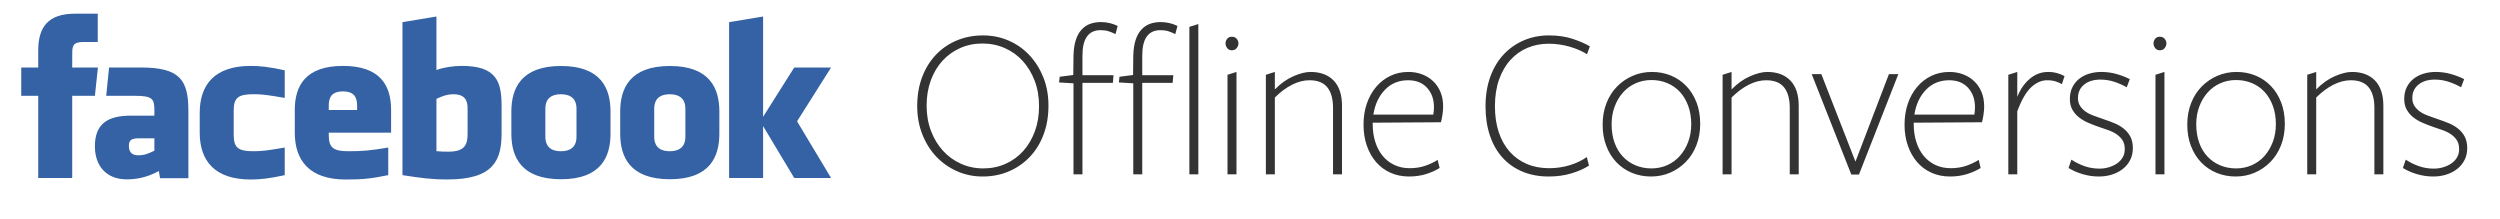
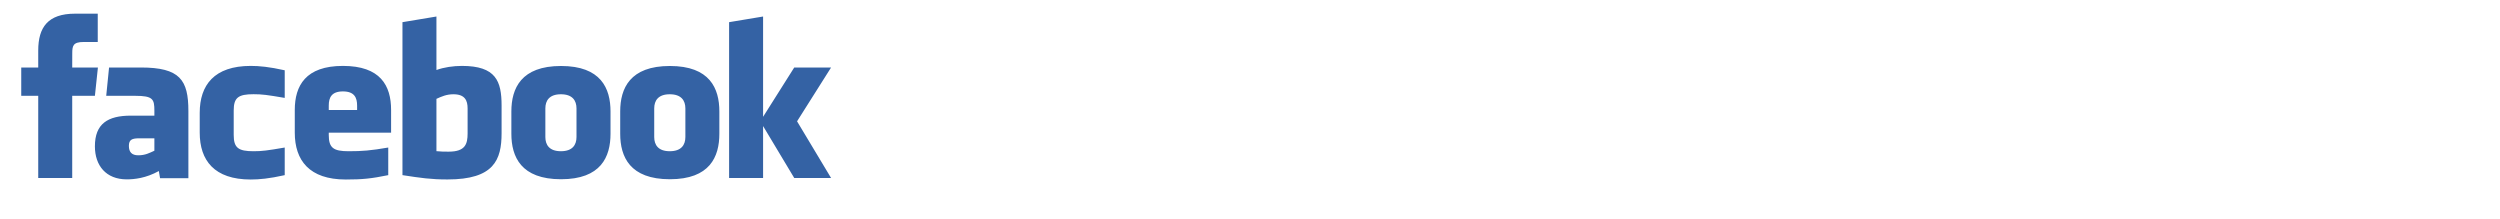
<svg xmlns="http://www.w3.org/2000/svg" width="240px" height="21px" viewBox="0 0 719 64" version="1.1">
  <title>Facebook-offline-conversions-transparent@2x</title>
  <desc>Created with Sketch.</desc>
  <defs />
  <g id="Page-1" stroke="none" stroke-width="1" fill="none" fill-rule="evenodd">
    <g id="Facebook-offline-conversions-transparent">
      <g id="facebook-offline-conversion" transform="translate(0, 4)">
        <path d="M126.448,23.58 C124.419,23.58 122.958,24.244 121.475,24.919 L121.475,40.229 C122.897,40.369 123.707,40.369 125.057,40.369 C129.926,40.369 130.592,38.14 130.592,35.033 L130.592,27.719 C130.593,25.423 129.831,23.58 126.448,23.58 L126.448,23.58 Z M94.12,22.744 C90.742,22.744 89.973,24.596 89.973,26.889 L89.973,28.175 L98.265,28.175 L98.265,26.889 C98.265,24.596 97.494,22.744 94.12,22.744 L94.12,22.744 Z M31.494,38.682 C31.494,40.494 32.35,41.436 34.242,41.436 C36.272,41.436 37.472,40.776 38.954,40.096 L38.954,36.466 L34.516,36.466 C32.416,36.466 31.494,36.855 31.494,38.682 L31.494,38.682 Z M157.897,23.58 C154.514,23.58 153.342,25.423 153.342,27.716 L153.342,36.096 C153.342,38.397 154.514,40.243 157.897,40.243 C161.27,40.243 162.452,38.395 162.452,36.096 L162.452,27.716 C162.452,25.423 161.271,23.58 157.897,23.58 L157.897,23.58 Z M14.914,48.072 L4.971,48.072 L4.971,24.035 L0,24.035 L0,15.75 L4.971,15.75 L4.971,10.777 C4.971,4.02 7.776,0 15.746,0 L22.383,0 L22.383,8.285 L18.237,8.285 C15.133,8.285 14.927,9.443 14.927,11.603 L14.914,15.749 L22.431,15.749 L21.551,24.034 L14.914,24.034 L14.914,48.072 L14.914,48.072 Z M48.902,48.134 L40.614,48.134 L40.257,46.04 C36.471,48.134 33.093,48.475 30.866,48.475 C24.786,48.475 21.551,44.419 21.551,38.811 C21.551,32.196 25.326,29.833 32.08,29.833 L38.954,29.833 L38.954,28.403 C38.954,25.024 38.566,24.034 33.366,24.034 L24.862,24.034 L25.694,15.749 L34.988,15.749 C46.4,15.749 48.902,19.351 48.902,28.47 L48.902,48.134 L48.902,48.134 Z M77.087,24.643 C71.929,23.76 70.448,23.565 67.967,23.565 C63.509,23.565 62.162,24.549 62.162,28.328 L62.162,35.479 C62.162,39.259 63.509,40.246 67.967,40.246 C70.448,40.246 71.929,40.051 77.087,39.164 L77.087,47.242 C72.568,48.256 69.626,48.52 67.139,48.52 C56.461,48.52 52.219,42.914 52.219,34.811 L52.219,29.007 C52.219,20.901 56.461,15.283 67.139,15.283 C69.626,15.283 72.569,15.552 77.087,16.565 L77.087,24.643 L77.087,24.643 Z M108.208,34.811 L89.973,34.811 L89.973,35.479 C89.973,39.259 91.321,40.246 95.777,40.246 C99.785,40.246 102.229,40.051 107.377,39.164 L107.377,47.242 C102.413,48.256 99.827,48.52 94.953,48.52 C84.275,48.52 80.029,42.914 80.029,34.811 L80.029,28.175 C80.029,21.09 83.181,15.283 94.121,15.283 C105.063,15.283 108.209,21.021 108.209,28.175 L108.208,34.811 L108.208,34.811 Z M140.536,34.962 C140.536,42.792 138.296,48.503 124.722,48.503 C119.824,48.503 116.945,48.071 111.534,47.239 L111.534,2.487 L121.475,0.832 L121.475,16.485 C123.623,15.687 126.405,15.283 128.936,15.283 C138.881,15.283 140.536,19.736 140.536,26.888 L140.536,34.962 L140.536,34.962 Z M172.405,35.134 C172.405,41.889 169.612,48.44 157.93,48.44 C146.241,48.44 143.397,41.889 143.397,35.134 L143.397,28.614 C143.397,21.857 146.241,15.305 157.93,15.305 C169.612,15.305 172.405,21.857 172.405,28.614 L172.405,35.134 Z M204.25,35.134 C204.25,41.889 201.455,48.44 189.777,48.44 C178.087,48.44 175.241,41.889 175.241,35.134 L175.241,28.614 C175.241,21.857 178.087,15.305 189.777,15.305 C201.455,15.305 204.25,21.857 204.25,28.614 L204.25,35.134 Z M236.936,48.072 L226.157,48.072 L217.044,32.881 L217.044,48.072 L207.1,48.072 L207.1,2.487 L217.043,0.832 L217.043,30.177 L226.156,15.75 L236.935,15.75 L226.984,31.494 L236.936,48.072 Z M189.742,23.58 C186.365,23.58 185.193,25.423 185.193,27.716 L185.193,36.096 C185.193,38.397 186.365,40.243 189.742,40.243 C193.115,40.243 194.308,38.395 194.308,36.096 L194.308,27.716 C194.309,25.423 193.115,23.58 189.742,23.58 L189.742,23.58 Z" id="Shape" fill="#3462A4" fill-rule="nonzero" />
-         <path d="M300.536,26.904 C300.536,30.019 300.056,32.845 299.096,35.384 C298.136,37.923 296.792,40.099 295.064,41.912 C293.336,43.725 291.299,45.133 288.952,46.136 C286.605,47.139 284.045,47.64 281.272,47.64 C278.627,47.64 276.141,47.128 273.816,46.104 C271.491,45.08 269.464,43.661 267.736,41.848 C266.008,40.035 264.643,37.859 263.64,35.32 C262.637,32.781 262.136,30.019 262.136,27.032 C262.136,23.917 262.616,21.091 263.576,18.552 C264.536,16.013 265.88,13.837 267.608,12.024 C269.336,10.211 271.373,8.813 273.72,7.832 C276.067,6.851 278.627,6.36 281.4,6.36 C284.045,6.36 286.531,6.861 288.856,7.864 C291.181,8.867 293.208,10.285 294.936,12.12 C296.664,13.955 298.029,16.12 299.032,18.616 C300.035,21.112 300.536,23.875 300.536,26.904 Z M297.784,27.032 C297.784,24.344 297.357,21.88 296.504,19.64 C295.651,17.4 294.488,15.469 293.016,13.848 C291.544,12.227 289.795,10.968 287.768,10.072 C285.741,9.176 283.555,8.728 281.208,8.728 C278.861,8.728 276.685,9.176 274.68,10.072 C272.675,10.968 270.947,12.216 269.496,13.816 C268.045,15.416 266.915,17.325 266.104,19.544 C265.293,21.763 264.888,24.216 264.888,26.904 C264.888,29.592 265.315,32.056 266.168,34.296 C267.021,36.536 268.184,38.467 269.656,40.088 C271.128,41.709 272.877,42.979 274.904,43.896 C276.931,44.813 279.117,45.272 281.464,45.272 C283.811,45.272 285.987,44.824 287.992,43.928 C289.997,43.032 291.725,41.773 293.176,40.152 C294.627,38.531 295.757,36.611 296.568,34.392 C297.379,32.173 297.784,29.72 297.784,27.032 Z M320.144,5.976 C319.461,5.635 318.789,5.357 318.128,5.144 C317.467,4.931 316.688,4.824 315.792,4.824 C312.251,4.824 310.48,7.299 310.48,12.248 L310.48,18.008 L319.568,18.008 L319.376,20.248 L310.48,20.248 L310.48,47 L307.856,47 L307.856,20.376 L303.632,20.12 L303.824,18.456 L307.792,17.944 L307.856,12.376 C307.899,10.541 308.123,8.995 308.528,7.736 C308.933,6.477 309.499,5.453 310.224,4.664 C310.949,3.875 311.792,3.309 312.752,2.968 C313.712,2.627 314.747,2.456 315.856,2.456 C316.795,2.456 317.691,2.563 318.544,2.776 C319.397,2.989 320.144,3.267 320.784,3.608 L320.144,5.976 Z M337.64,5.976 C336.957,5.635 336.285,5.357 335.624,5.144 C334.963,4.931 334.184,4.824 333.288,4.824 C329.747,4.824 327.976,7.299 327.976,12.248 L327.976,18.008 L337.064,18.008 L336.872,20.248 L327.976,20.248 L327.976,47 L325.352,47 L325.352,20.376 L321.128,20.12 L321.32,18.456 L325.288,17.944 L325.352,12.376 C325.395,10.541 325.619,8.995 326.024,7.736 C326.429,6.477 326.995,5.453 327.72,4.664 C328.445,3.875 329.288,3.309 330.248,2.968 C331.208,2.627 332.243,2.456 333.352,2.456 C334.291,2.456 335.187,2.563 336.04,2.776 C336.893,2.989 337.64,3.267 338.28,3.608 L337.64,5.976 Z M341.76,47 L341.76,3.864 L344.384,3.032 L344.384,47 L341.76,47 Z M356.12,8.664 C356.12,9.176 355.949,9.645 355.608,10.072 C355.267,10.499 354.797,10.712 354.2,10.712 C353.603,10.712 353.144,10.499 352.824,10.072 C352.504,9.645 352.344,9.176 352.344,8.664 C352.344,8.195 352.504,7.757 352.824,7.352 C353.144,6.947 353.603,6.744 354.2,6.744 C354.797,6.744 355.267,6.947 355.608,7.352 C355.949,7.757 356.12,8.195 356.12,8.664 Z M352.92,47 L352.92,17.88 L355.544,17.048 L355.544,47 L352.92,47 Z M383.792,47 L383.792,27.544 C383.792,24.941 383.237,22.947 382.128,21.56 C381.019,20.173 379.269,19.48 376.88,19.48 C375.216,19.48 373.52,19.917 371.792,20.792 C370.064,21.667 368.389,22.915 366.768,24.536 L366.768,47 L364.144,47 L364.144,17.88 L366.768,17.048 L366.768,22.168 C368.475,20.419 370.288,19.128 372.208,18.296 C374.128,17.464 375.792,17.048 377.2,17.048 C380.101,17.048 382.363,17.891 383.984,19.576 C385.605,21.261 386.416,23.725 386.416,26.968 L386.416,47 L383.792,47 Z M395.4,32.344 C395.4,34.179 395.645,35.885 396.136,37.464 C396.627,39.043 397.341,40.408 398.28,41.56 C399.219,42.712 400.36,43.608 401.704,44.248 C403.048,44.888 404.552,45.208 406.216,45.208 C407.88,45.208 409.395,44.973 410.76,44.504 C412.125,44.035 413.341,43.459 414.408,42.776 L414.984,45.144 C413.832,45.869 412.499,46.467 410.984,46.936 C409.469,47.405 407.816,47.64 406.024,47.64 C404.019,47.64 402.195,47.267 400.552,46.52 C398.909,45.773 397.512,44.728 396.36,43.384 C395.208,42.04 394.312,40.44 393.672,38.584 C393.032,36.728 392.712,34.691 392.712,32.472 C392.712,30.253 393.032,28.205 393.672,26.328 C394.312,24.451 395.219,22.819 396.392,21.432 C397.565,20.045 398.952,18.968 400.552,18.2 C402.152,17.432 403.912,17.048 405.832,17.048 C407.283,17.048 408.627,17.283 409.864,17.752 C411.101,18.221 412.179,18.893 413.096,19.768 C414.013,20.643 414.728,21.699 415.24,22.936 C415.752,24.173 416.008,25.581 416.008,27.16 C416.008,27.885 415.944,28.675 415.816,29.528 C415.688,30.381 415.539,31.128 415.368,31.768 L395.4,31.896 L395.4,32.344 Z M413.128,29.528 C413.256,28.803 413.32,28.077 413.32,27.352 C413.32,25.048 412.648,23.16 411.304,21.688 C409.96,20.216 408.115,19.48 405.768,19.48 C403.037,19.48 400.776,20.408 398.984,22.264 C397.192,24.12 396.061,26.541 395.592,29.528 L413.128,29.528 Z M458.104,11.864 C456.696,10.968 455,10.232 453.016,9.656 C451.032,9.08 448.973,8.792 446.84,8.792 C444.664,8.792 442.627,9.187 440.728,9.976 C438.829,10.765 437.165,11.939 435.736,13.496 C434.307,15.053 433.187,16.973 432.376,19.256 C431.565,21.539 431.16,24.152 431.16,27.096 C431.16,29.912 431.533,32.44 432.28,34.68 C433.027,36.92 434.093,38.819 435.48,40.376 C436.867,41.933 438.531,43.128 440.472,43.96 C442.413,44.792 444.579,45.208 446.968,45.208 C449.144,45.208 451.192,44.909 453.112,44.312 C455.032,43.715 456.675,42.925 458.04,41.944 L458.68,44.44 C457.315,45.336 455.619,46.093 453.592,46.712 C451.565,47.331 449.336,47.64 446.904,47.64 C444.045,47.64 441.475,47.16 439.192,46.2 C436.909,45.24 434.968,43.875 433.368,42.104 C431.768,40.333 430.541,38.179 429.688,35.64 C428.835,33.101 428.408,30.253 428.408,27.096 C428.408,23.939 428.867,21.08 429.784,18.52 C430.701,15.96 431.992,13.784 433.656,11.992 C435.32,10.2 437.283,8.813 439.544,7.832 C441.805,6.851 444.28,6.36 446.968,6.36 C449.571,6.36 451.896,6.701 453.944,7.384 C455.992,8.067 457.656,8.792 458.936,9.56 L458.104,11.864 Z M491.216,32.216 C491.216,34.52 490.843,36.621 490.096,38.52 C489.349,40.419 488.315,42.04 486.992,43.384 C485.669,44.728 484.144,45.773 482.416,46.52 C480.688,47.267 478.821,47.64 476.816,47.64 C474.853,47.64 473.008,47.288 471.28,46.584 C469.552,45.88 468.048,44.867 466.768,43.544 C465.488,42.221 464.485,40.621 463.76,38.744 C463.035,36.867 462.672,34.776 462.672,32.472 C462.672,30.168 463.045,28.067 463.792,26.168 C464.539,24.269 465.573,22.648 466.896,21.304 C468.219,19.96 469.755,18.915 471.504,18.168 C473.253,17.421 475.109,17.048 477.072,17.048 C479.077,17.048 480.933,17.4 482.64,18.104 C484.347,18.808 485.84,19.821 487.12,21.144 C488.4,22.467 489.403,24.067 490.128,25.944 C490.853,27.821 491.216,29.912 491.216,32.216 Z M488.592,32.344 C488.592,30.339 488.293,28.536 487.696,26.936 C487.099,25.336 486.288,23.981 485.264,22.872 C484.24,21.763 483.013,20.909 481.584,20.312 C480.155,19.715 478.608,19.416 476.944,19.416 C475.28,19.416 473.733,19.736 472.304,20.376 C470.875,21.016 469.648,21.912 468.624,23.064 C467.6,24.216 466.789,25.581 466.192,27.16 C465.595,28.739 465.296,30.467 465.296,32.344 C465.296,34.349 465.584,36.152 466.16,37.752 C466.736,39.352 467.547,40.707 468.592,41.816 C469.637,42.925 470.875,43.779 472.304,44.376 C473.733,44.973 475.28,45.272 476.944,45.272 C478.608,45.272 480.155,44.952 481.584,44.312 C483.013,43.672 484.24,42.776 485.264,41.624 C486.288,40.472 487.099,39.107 487.696,37.528 C488.293,35.949 488.592,34.221 488.592,32.344 Z M517.416,47 L517.416,27.544 C517.416,24.941 516.861,22.947 515.752,21.56 C514.643,20.173 512.893,19.48 510.504,19.48 C508.84,19.48 507.144,19.917 505.416,20.792 C503.688,21.667 502.013,22.915 500.392,24.536 L500.392,47 L497.768,47 L497.768,17.88 L500.392,17.048 L500.392,22.168 C502.099,20.419 503.912,19.128 505.832,18.296 C507.752,17.464 509.416,17.048 510.824,17.048 C513.725,17.048 515.987,17.891 517.608,19.576 C519.229,21.261 520.04,23.725 520.04,26.968 L520.04,47 L517.416,47 Z M537.664,47.064 L535.424,47.064 L523.84,17.688 L526.656,17.688 L536.64,43.288 L546.432,17.688 L549.184,17.688 L537.664,47.064 Z M553.688,32.344 C553.688,34.179 553.933,35.885 554.424,37.464 C554.915,39.043 555.629,40.408 556.568,41.56 C557.507,42.712 558.648,43.608 559.992,44.248 C561.336,44.888 562.84,45.208 564.504,45.208 C566.168,45.208 567.683,44.973 569.048,44.504 C570.413,44.035 571.629,43.459 572.696,42.776 L573.272,45.144 C572.12,45.869 570.787,46.467 569.272,46.936 C567.757,47.405 566.104,47.64 564.312,47.64 C562.307,47.64 560.483,47.267 558.84,46.52 C557.197,45.773 555.8,44.728 554.648,43.384 C553.496,42.04 552.6,40.44 551.96,38.584 C551.32,36.728 551,34.691 551,32.472 C551,30.253 551.32,28.205 551.96,26.328 C552.6,24.451 553.507,22.819 554.68,21.432 C555.853,20.045 557.24,18.968 558.84,18.2 C560.44,17.432 562.2,17.048 564.12,17.048 C565.571,17.048 566.915,17.283 568.152,17.752 C569.389,18.221 570.467,18.893 571.384,19.768 C572.301,20.643 573.016,21.699 573.528,22.936 C574.04,24.173 574.296,25.581 574.296,27.16 C574.296,27.885 574.232,28.675 574.104,29.528 C573.976,30.381 573.827,31.128 573.656,31.768 L553.688,31.896 L553.688,32.344 Z M571.416,29.528 C571.544,28.803 571.608,28.077 571.608,27.352 C571.608,25.048 570.936,23.16 569.592,21.688 C568.248,20.216 566.403,19.48 564.056,19.48 C561.325,19.48 559.064,20.408 557.272,22.264 C555.48,24.12 554.349,26.541 553.88,29.528 L571.416,29.528 Z M583.984,47 L581.36,47 L581.36,17.88 L583.984,17.048 L583.984,24.344 C584.837,22.168 586.053,20.408 587.632,19.064 C589.211,17.72 591.003,17.048 593.008,17.048 C593.947,17.048 594.832,17.165 595.664,17.4 C596.496,17.635 597.211,17.923 597.808,18.264 L597.04,20.632 C596.571,20.333 595.973,20.067 595.248,19.832 C594.523,19.597 593.691,19.48 592.752,19.48 C591.088,19.48 589.52,20.163 588.048,21.528 C586.576,22.893 585.221,25.24 583.984,28.568 L583.984,47 Z M617.8,39.384 C617.8,40.664 617.533,41.816 617,42.84 C616.467,43.864 615.752,44.728 614.856,45.432 C613.96,46.136 612.915,46.68 611.72,47.064 C610.525,47.448 609.245,47.64 607.88,47.64 C606.216,47.64 604.605,47.405 603.048,46.936 C601.491,46.467 600.136,45.869 598.984,45.144 L599.816,42.712 C601.053,43.523 602.355,44.163 603.72,44.632 C605.085,45.101 606.515,45.336 608.008,45.336 C608.947,45.336 609.853,45.208 610.728,44.952 C611.603,44.696 612.392,44.333 613.096,43.864 C613.8,43.395 614.365,42.808 614.792,42.104 C615.219,41.4 615.432,40.579 615.432,39.64 C615.432,38.573 615.208,37.699 614.76,37.016 C614.312,36.333 613.725,35.747 613,35.256 C612.275,34.765 611.443,34.36 610.504,34.04 C609.565,33.72 608.605,33.389 607.624,33.048 C606.643,32.707 605.661,32.323 604.68,31.896 C603.699,31.469 602.813,30.947 602.024,30.328 C601.235,29.709 600.595,28.963 600.104,28.088 C599.613,27.213 599.368,26.179 599.368,24.984 C599.368,23.661 599.613,22.509 600.104,21.528 C600.595,20.547 601.256,19.725 602.088,19.064 C602.92,18.403 603.891,17.901 605,17.56 C606.109,17.219 607.304,17.048 608.584,17.048 C610.12,17.048 611.603,17.251 613.032,17.656 C614.461,18.061 615.752,18.563 616.904,19.16 L616.008,21.528 C614.771,20.845 613.523,20.301 612.264,19.896 C611.005,19.491 609.693,19.288 608.328,19.288 C606.323,19.288 604.723,19.779 603.528,20.76 C602.333,21.741 601.736,23.043 601.736,24.664 C601.736,25.603 601.96,26.403 602.408,27.064 C602.856,27.725 603.432,28.291 604.136,28.76 C604.84,29.229 605.661,29.624 606.6,29.944 C607.539,30.264 608.477,30.595 609.416,30.936 C610.44,31.277 611.443,31.651 612.424,32.056 C613.405,32.461 614.301,32.984 615.112,33.624 C615.923,34.264 616.573,35.043 617.064,35.96 C617.555,36.877 617.8,38.019 617.8,39.384 Z M627.616,8.664 C627.616,9.176 627.445,9.645 627.104,10.072 C626.763,10.499 626.293,10.712 625.696,10.712 C625.099,10.712 624.64,10.499 624.32,10.072 C624,9.645 623.84,9.176 623.84,8.664 C623.84,8.195 624,7.757 624.32,7.352 C624.64,6.947 625.099,6.744 625.696,6.744 C626.293,6.744 626.763,6.947 627.104,7.352 C627.445,7.757 627.616,8.195 627.616,8.664 Z M624.416,47 L624.416,17.88 L627.04,17.048 L627.04,47 L624.416,47 Z M662.264,32.216 C662.264,34.52 661.891,36.621 661.144,38.52 C660.397,40.419 659.363,42.04 658.04,43.384 C656.717,44.728 655.192,45.773 653.464,46.52 C651.736,47.267 649.869,47.64 647.864,47.64 C645.901,47.64 644.056,47.288 642.328,46.584 C640.6,45.88 639.096,44.867 637.816,43.544 C636.536,42.221 635.533,40.621 634.808,38.744 C634.083,36.867 633.72,34.776 633.72,32.472 C633.72,30.168 634.093,28.067 634.84,26.168 C635.587,24.269 636.621,22.648 637.944,21.304 C639.267,19.96 640.803,18.915 642.552,18.168 C644.301,17.421 646.157,17.048 648.12,17.048 C650.125,17.048 651.981,17.4 653.688,18.104 C655.395,18.808 656.888,19.821 658.168,21.144 C659.448,22.467 660.451,24.067 661.176,25.944 C661.901,27.821 662.264,29.912 662.264,32.216 Z M659.64,32.344 C659.64,30.339 659.341,28.536 658.744,26.936 C658.147,25.336 657.336,23.981 656.312,22.872 C655.288,21.763 654.061,20.909 652.632,20.312 C651.203,19.715 649.656,19.416 647.992,19.416 C646.328,19.416 644.781,19.736 643.352,20.376 C641.923,21.016 640.696,21.912 639.672,23.064 C638.648,24.216 637.837,25.581 637.24,27.16 C636.643,28.739 636.344,30.467 636.344,32.344 C636.344,34.349 636.632,36.152 637.208,37.752 C637.784,39.352 638.595,40.707 639.64,41.816 C640.685,42.925 641.923,43.779 643.352,44.376 C644.781,44.973 646.328,45.272 647.992,45.272 C649.656,45.272 651.203,44.952 652.632,44.312 C654.061,43.672 655.288,42.776 656.312,41.624 C657.336,40.472 658.147,39.107 658.744,37.528 C659.341,35.949 659.64,34.221 659.64,32.344 Z M688.464,47 L688.464,27.544 C688.464,24.941 687.909,22.947 686.8,21.56 C685.691,20.173 683.941,19.48 681.552,19.48 C679.888,19.48 678.192,19.917 676.464,20.792 C674.736,21.667 673.061,22.915 671.44,24.536 L671.44,47 L668.816,47 L668.816,17.88 L671.44,17.048 L671.44,22.168 C673.147,20.419 674.96,19.128 676.88,18.296 C678.8,17.464 680.464,17.048 681.872,17.048 C684.773,17.048 687.035,17.891 688.656,19.576 C690.277,21.261 691.088,23.725 691.088,26.968 L691.088,47 L688.464,47 Z M715.624,39.384 C715.624,40.664 715.357,41.816 714.824,42.84 C714.291,43.864 713.576,44.728 712.68,45.432 C711.784,46.136 710.739,46.68 709.544,47.064 C708.349,47.448 707.069,47.64 705.704,47.64 C704.04,47.64 702.429,47.405 700.872,46.936 C699.315,46.467 697.96,45.869 696.808,45.144 L697.64,42.712 C698.877,43.523 700.179,44.163 701.544,44.632 C702.909,45.101 704.339,45.336 705.832,45.336 C706.771,45.336 707.677,45.208 708.552,44.952 C709.427,44.696 710.216,44.333 710.92,43.864 C711.624,43.395 712.189,42.808 712.616,42.104 C713.043,41.4 713.256,40.579 713.256,39.64 C713.256,38.573 713.032,37.699 712.584,37.016 C712.136,36.333 711.549,35.747 710.824,35.256 C710.099,34.765 709.267,34.36 708.328,34.04 C707.389,33.72 706.429,33.389 705.448,33.048 C704.467,32.707 703.485,32.323 702.504,31.896 C701.523,31.469 700.637,30.947 699.848,30.328 C699.059,29.709 698.419,28.963 697.928,28.088 C697.437,27.213 697.192,26.179 697.192,24.984 C697.192,23.661 697.437,22.509 697.928,21.528 C698.419,20.547 699.08,19.725 699.912,19.064 C700.744,18.403 701.715,17.901 702.824,17.56 C703.933,17.219 705.128,17.048 706.408,17.048 C707.944,17.048 709.427,17.251 710.856,17.656 C712.285,18.061 713.576,18.563 714.728,19.16 L713.832,21.528 C712.595,20.845 711.347,20.301 710.088,19.896 C708.829,19.491 707.517,19.288 706.152,19.288 C704.147,19.288 702.547,19.779 701.352,20.76 C700.157,21.741 699.56,23.043 699.56,24.664 C699.56,25.603 699.784,26.403 700.232,27.064 C700.68,27.725 701.256,28.291 701.96,28.76 C702.664,29.229 703.485,29.624 704.424,29.944 C705.363,30.264 706.301,30.595 707.24,30.936 C708.264,31.277 709.267,31.651 710.248,32.056 C711.229,32.461 712.125,32.984 712.936,33.624 C713.747,34.264 714.397,35.043 714.888,35.96 C715.379,36.877 715.624,38.019 715.624,39.384 Z" id="Offline-Conversions" fill="#333333" />
      </g>
    </g>
  </g>
</svg>